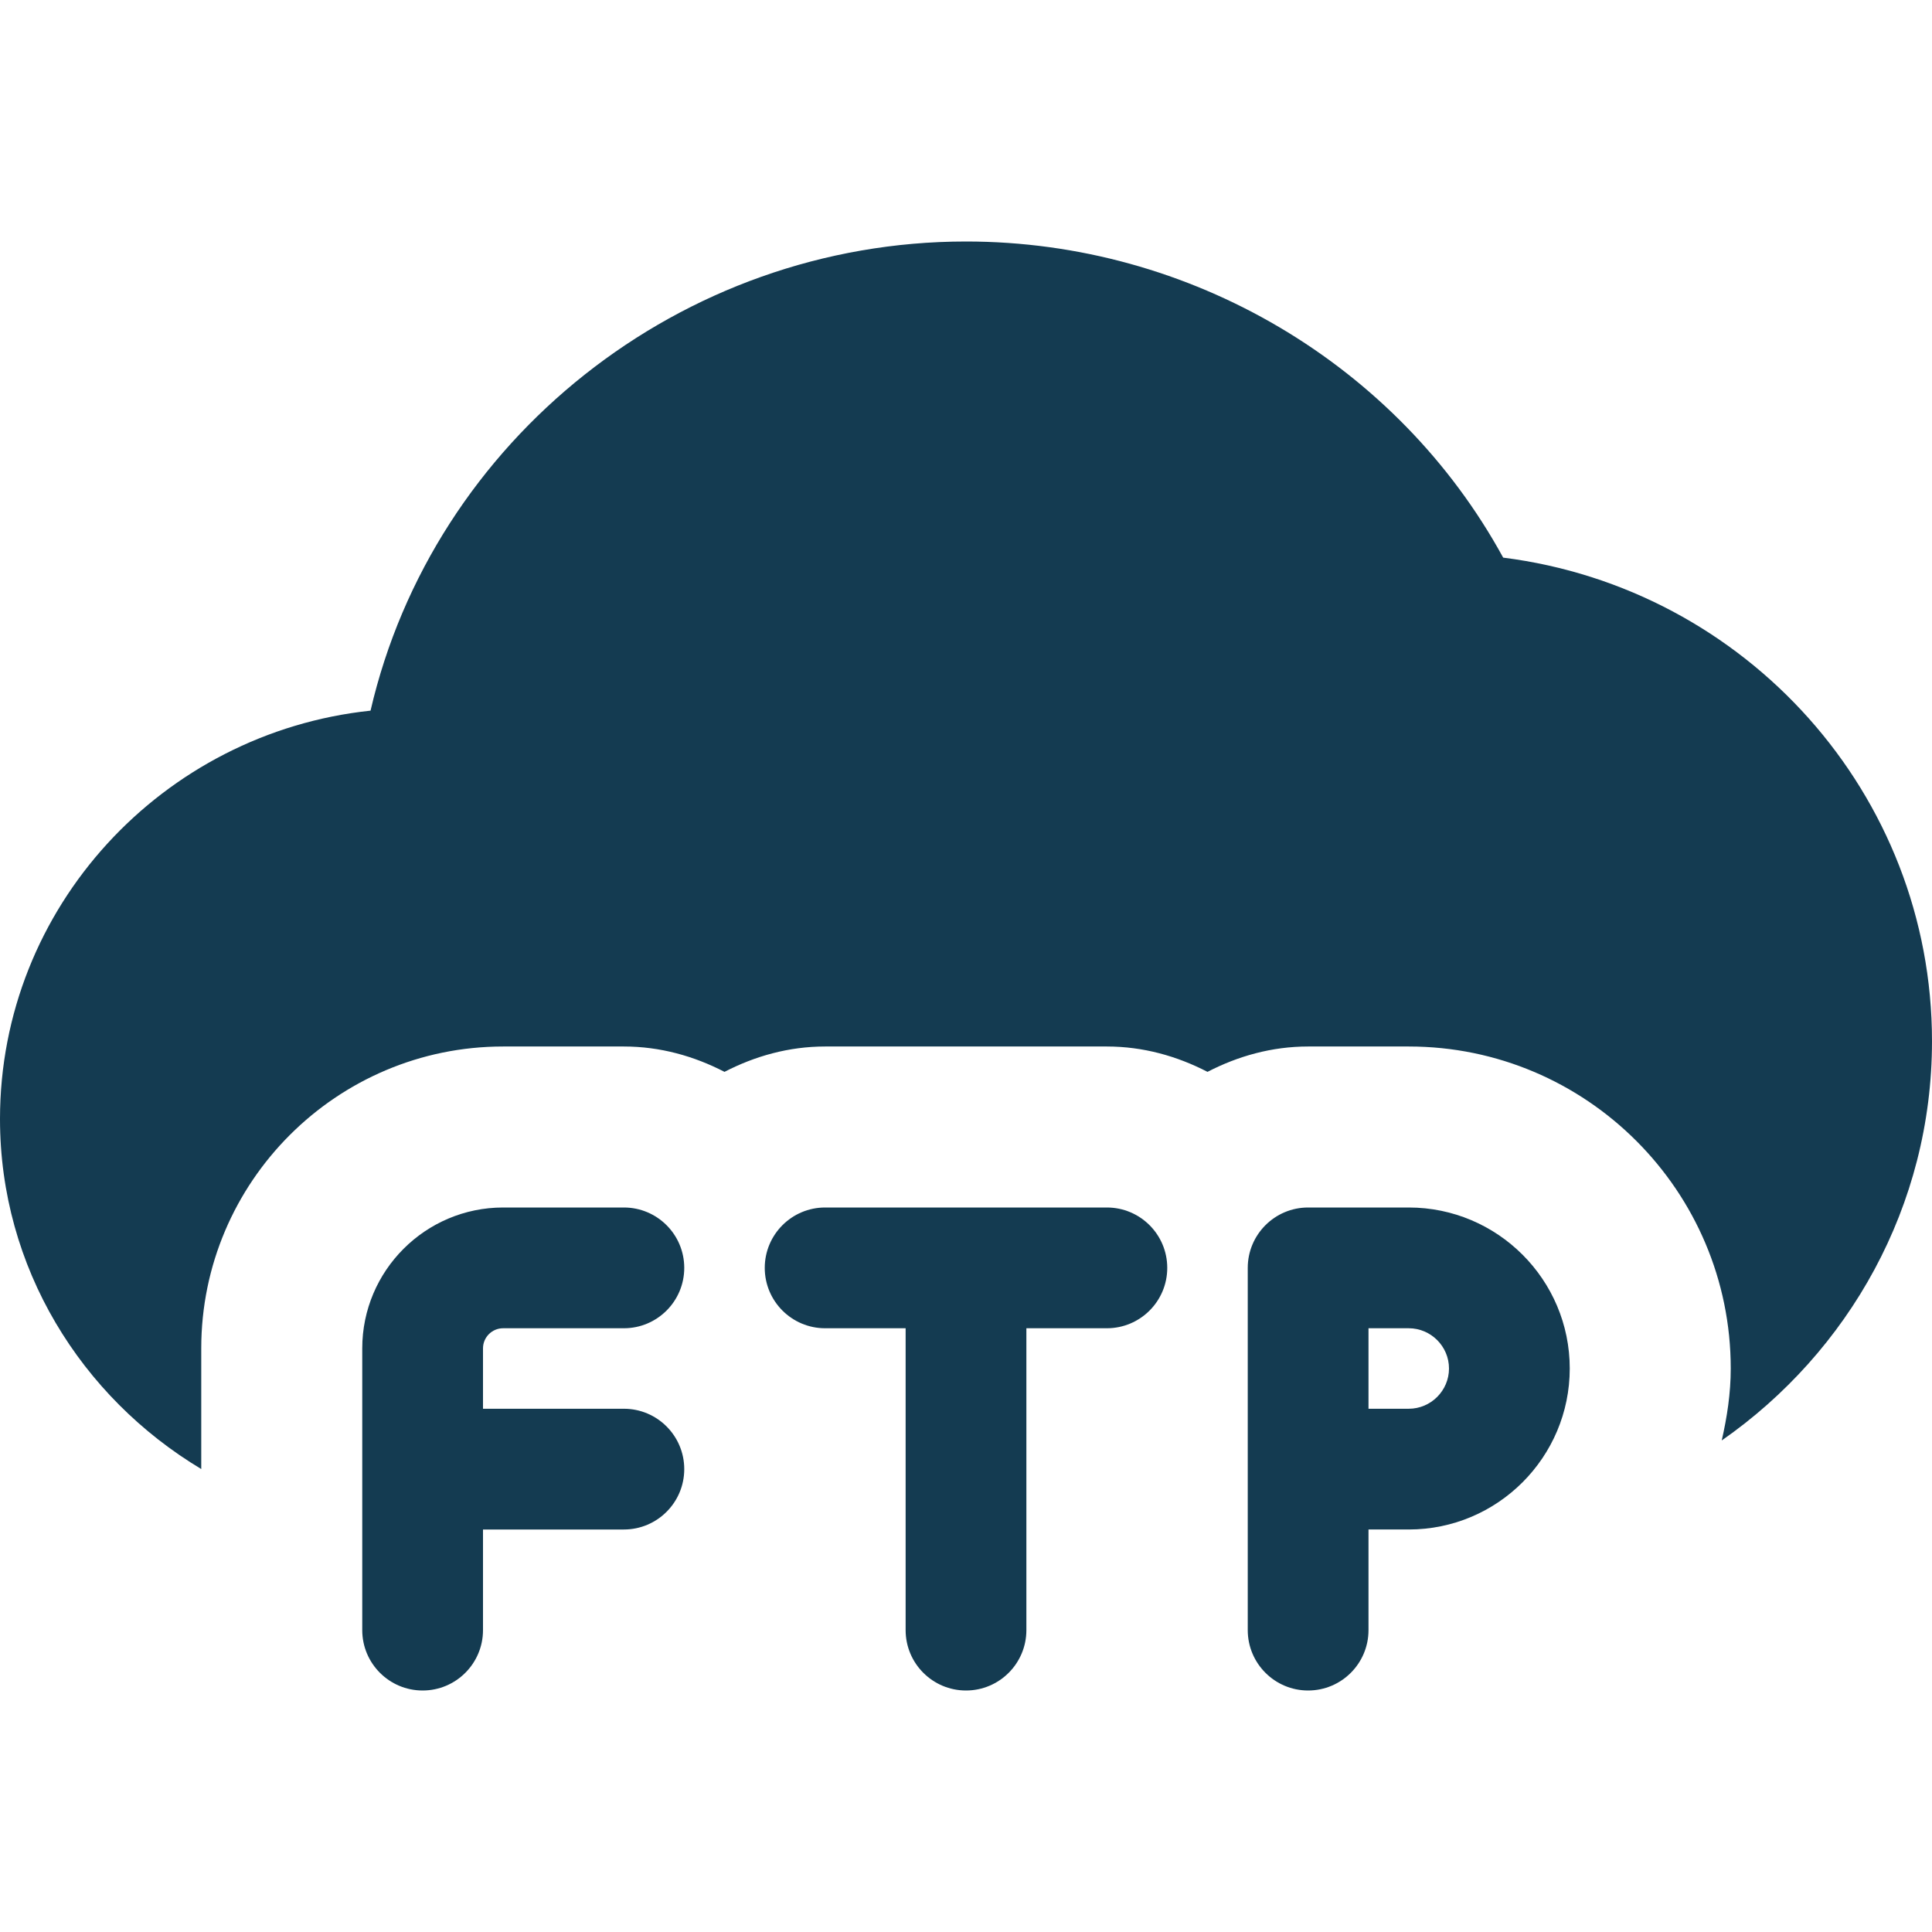
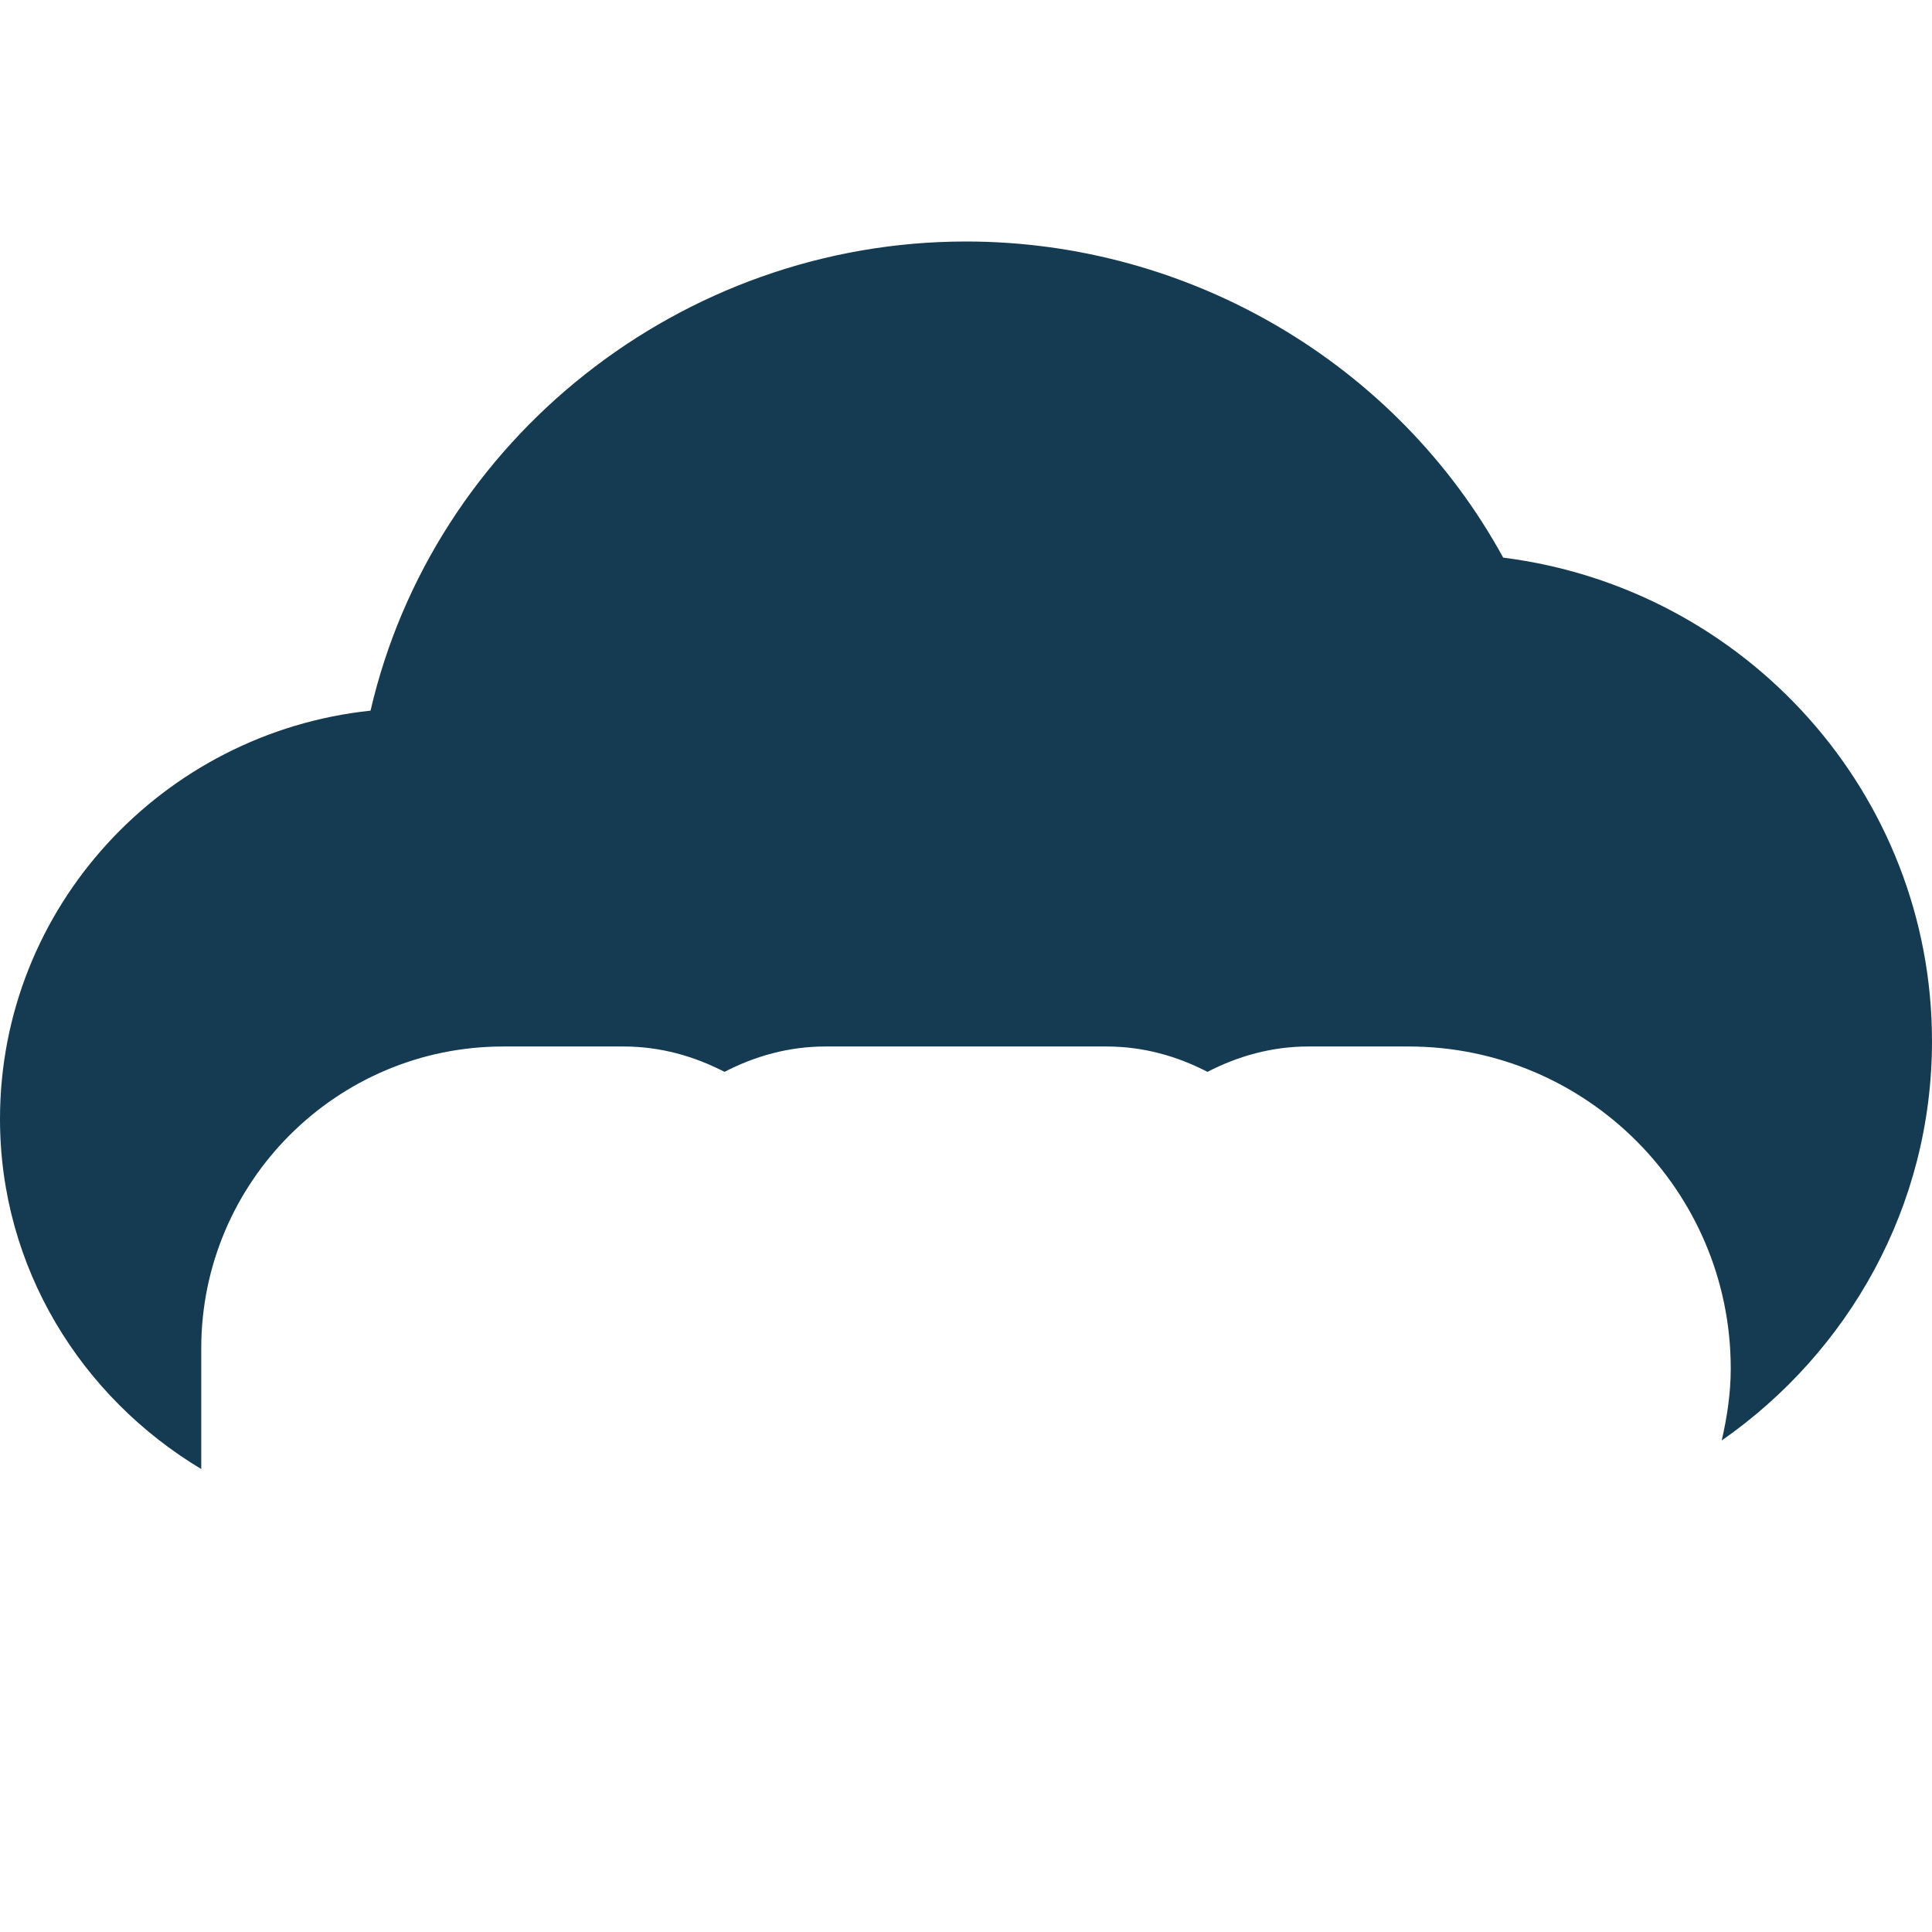
<svg xmlns="http://www.w3.org/2000/svg" version="1.1" width="512" height="512" x="0" y="0" viewBox="0 0 24 24" style="enable-background:new 0 0 512 512" xml:space="preserve" class="">
  <g>
-     <path d="m16.25 21c-.414 0-.75-.336-.75-.75v-4.5c0-.414.336-.75.75-.75h1.25c1.103 0 2 .897 2 2s-.897 2-2 2h-.5v1.25c0 .414-.336.75-.75.75zm.75-3.5h.5c.275 0 .5-.225.5-.5s-.225-.5-.5-.5h-.5z" fill="#143b51" data-original="#000000" style="" class="" />
-     <path d="m6.25 16.5h1.5c.414 0 .75-.336.75-.75s-.336-.75-.75-.75h-1.5c-.965 0-1.75.785-1.75 1.75v3.5c0 .414.336.75.75.75s.75-.336.75-.75v-1.25h1.75c.414 0 .75-.336.75-.75s-.336-.75-.75-.75h-1.75v-.75c0-.138.112-.25.25-.25z" fill="#143b51" data-original="#000000" style="" class="" />
-     <path d="m13.75 15h-3.5c-.414 0-.75.336-.75.75s.336.75.75.75h1v3.75c0 .414.336.75.75.75s.75-.336.75-.75v-3.75h1c.414 0 .75-.336.75-.75s-.336-.75-.75-.75z" fill="#143b51" data-original="#000000" style="" class="" />
    <path d="m18.673 6.927c-1.312-2.4-3.885-3.927-6.673-3.927-3.545 0-6.619 2.466-7.397 5.828-2.583.273-4.603 2.443-4.603 5.072 0 1.848 1.009 3.455 2.5 4.349v-1.5c0-2.066 1.683-3.749 3.75-3.749h1.5c.452 0 .873.12 1.25.315.377-.195.798-.315 1.25-.315h3.5c.452 0 .873.12 1.25.315.377-.195.798-.315 1.25-.315h1.25c2.206 0 4 1.794 4 4 0 .309-.046.605-.112.894 1.577-1.099 2.612-2.911 2.612-4.96 0-3.067-2.307-5.625-5.327-6.007z" fill="#143b51" data-original="#000000" style="" class="" />
  </g>
</svg>